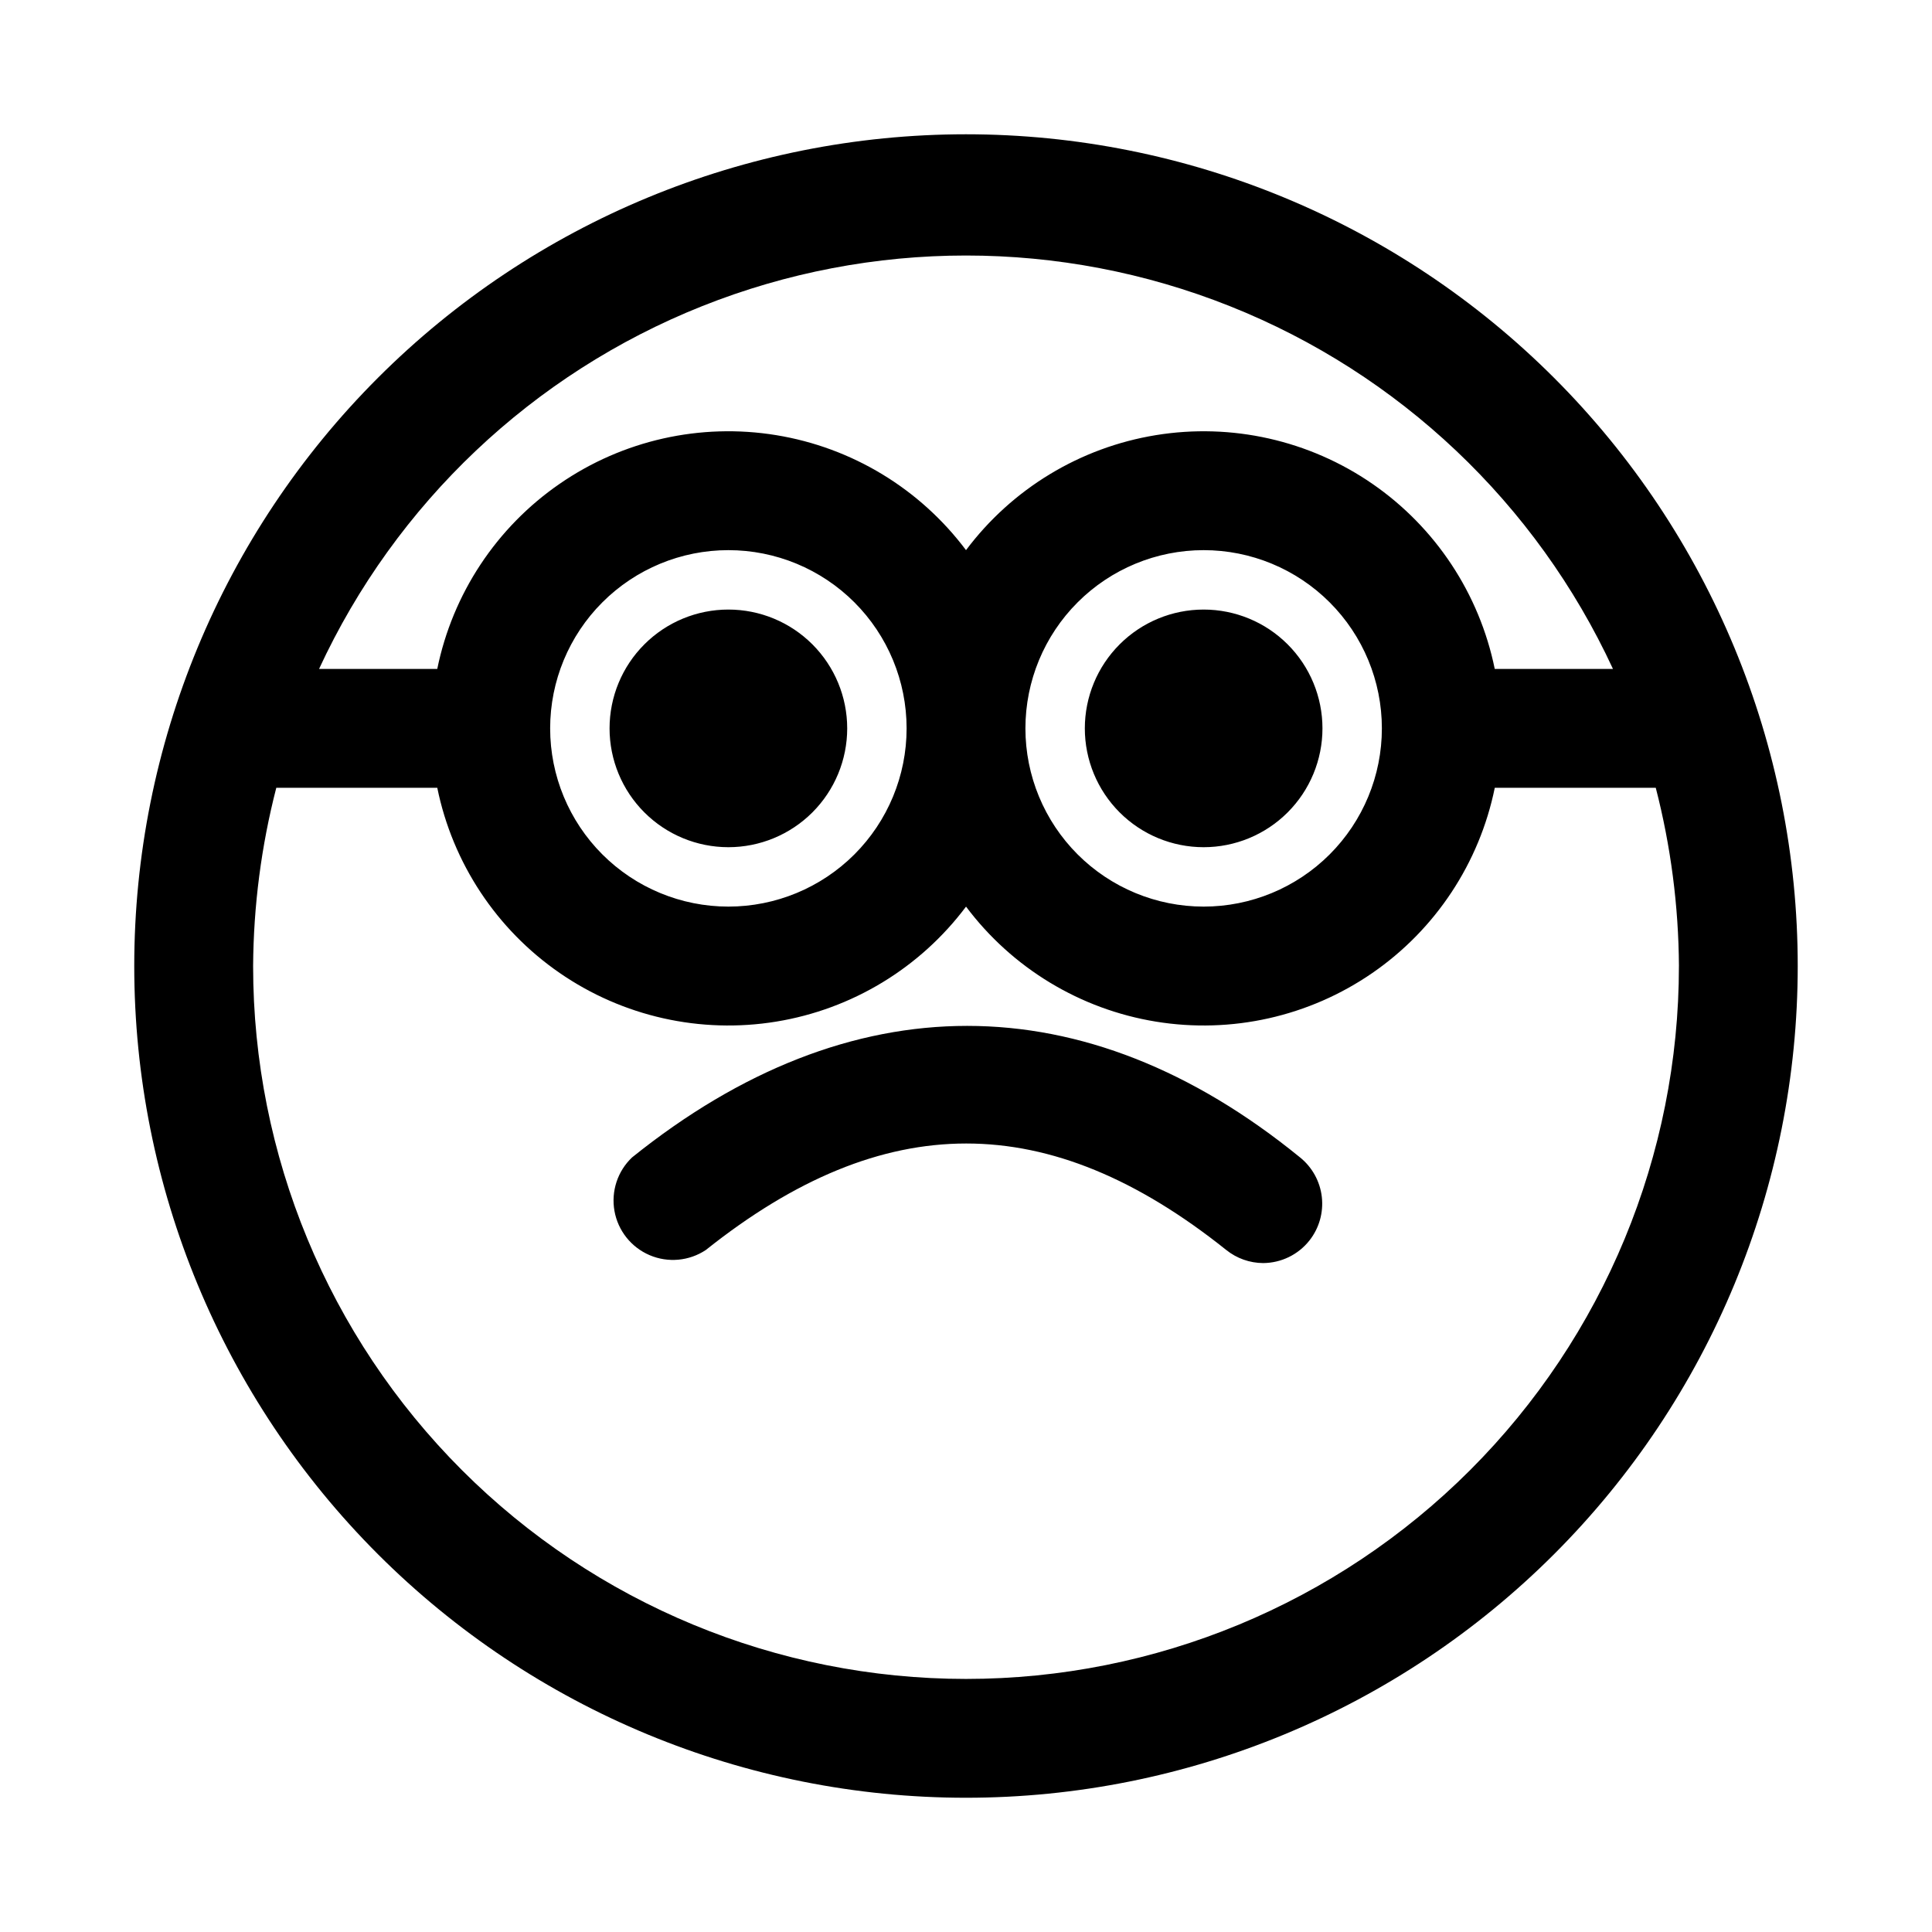
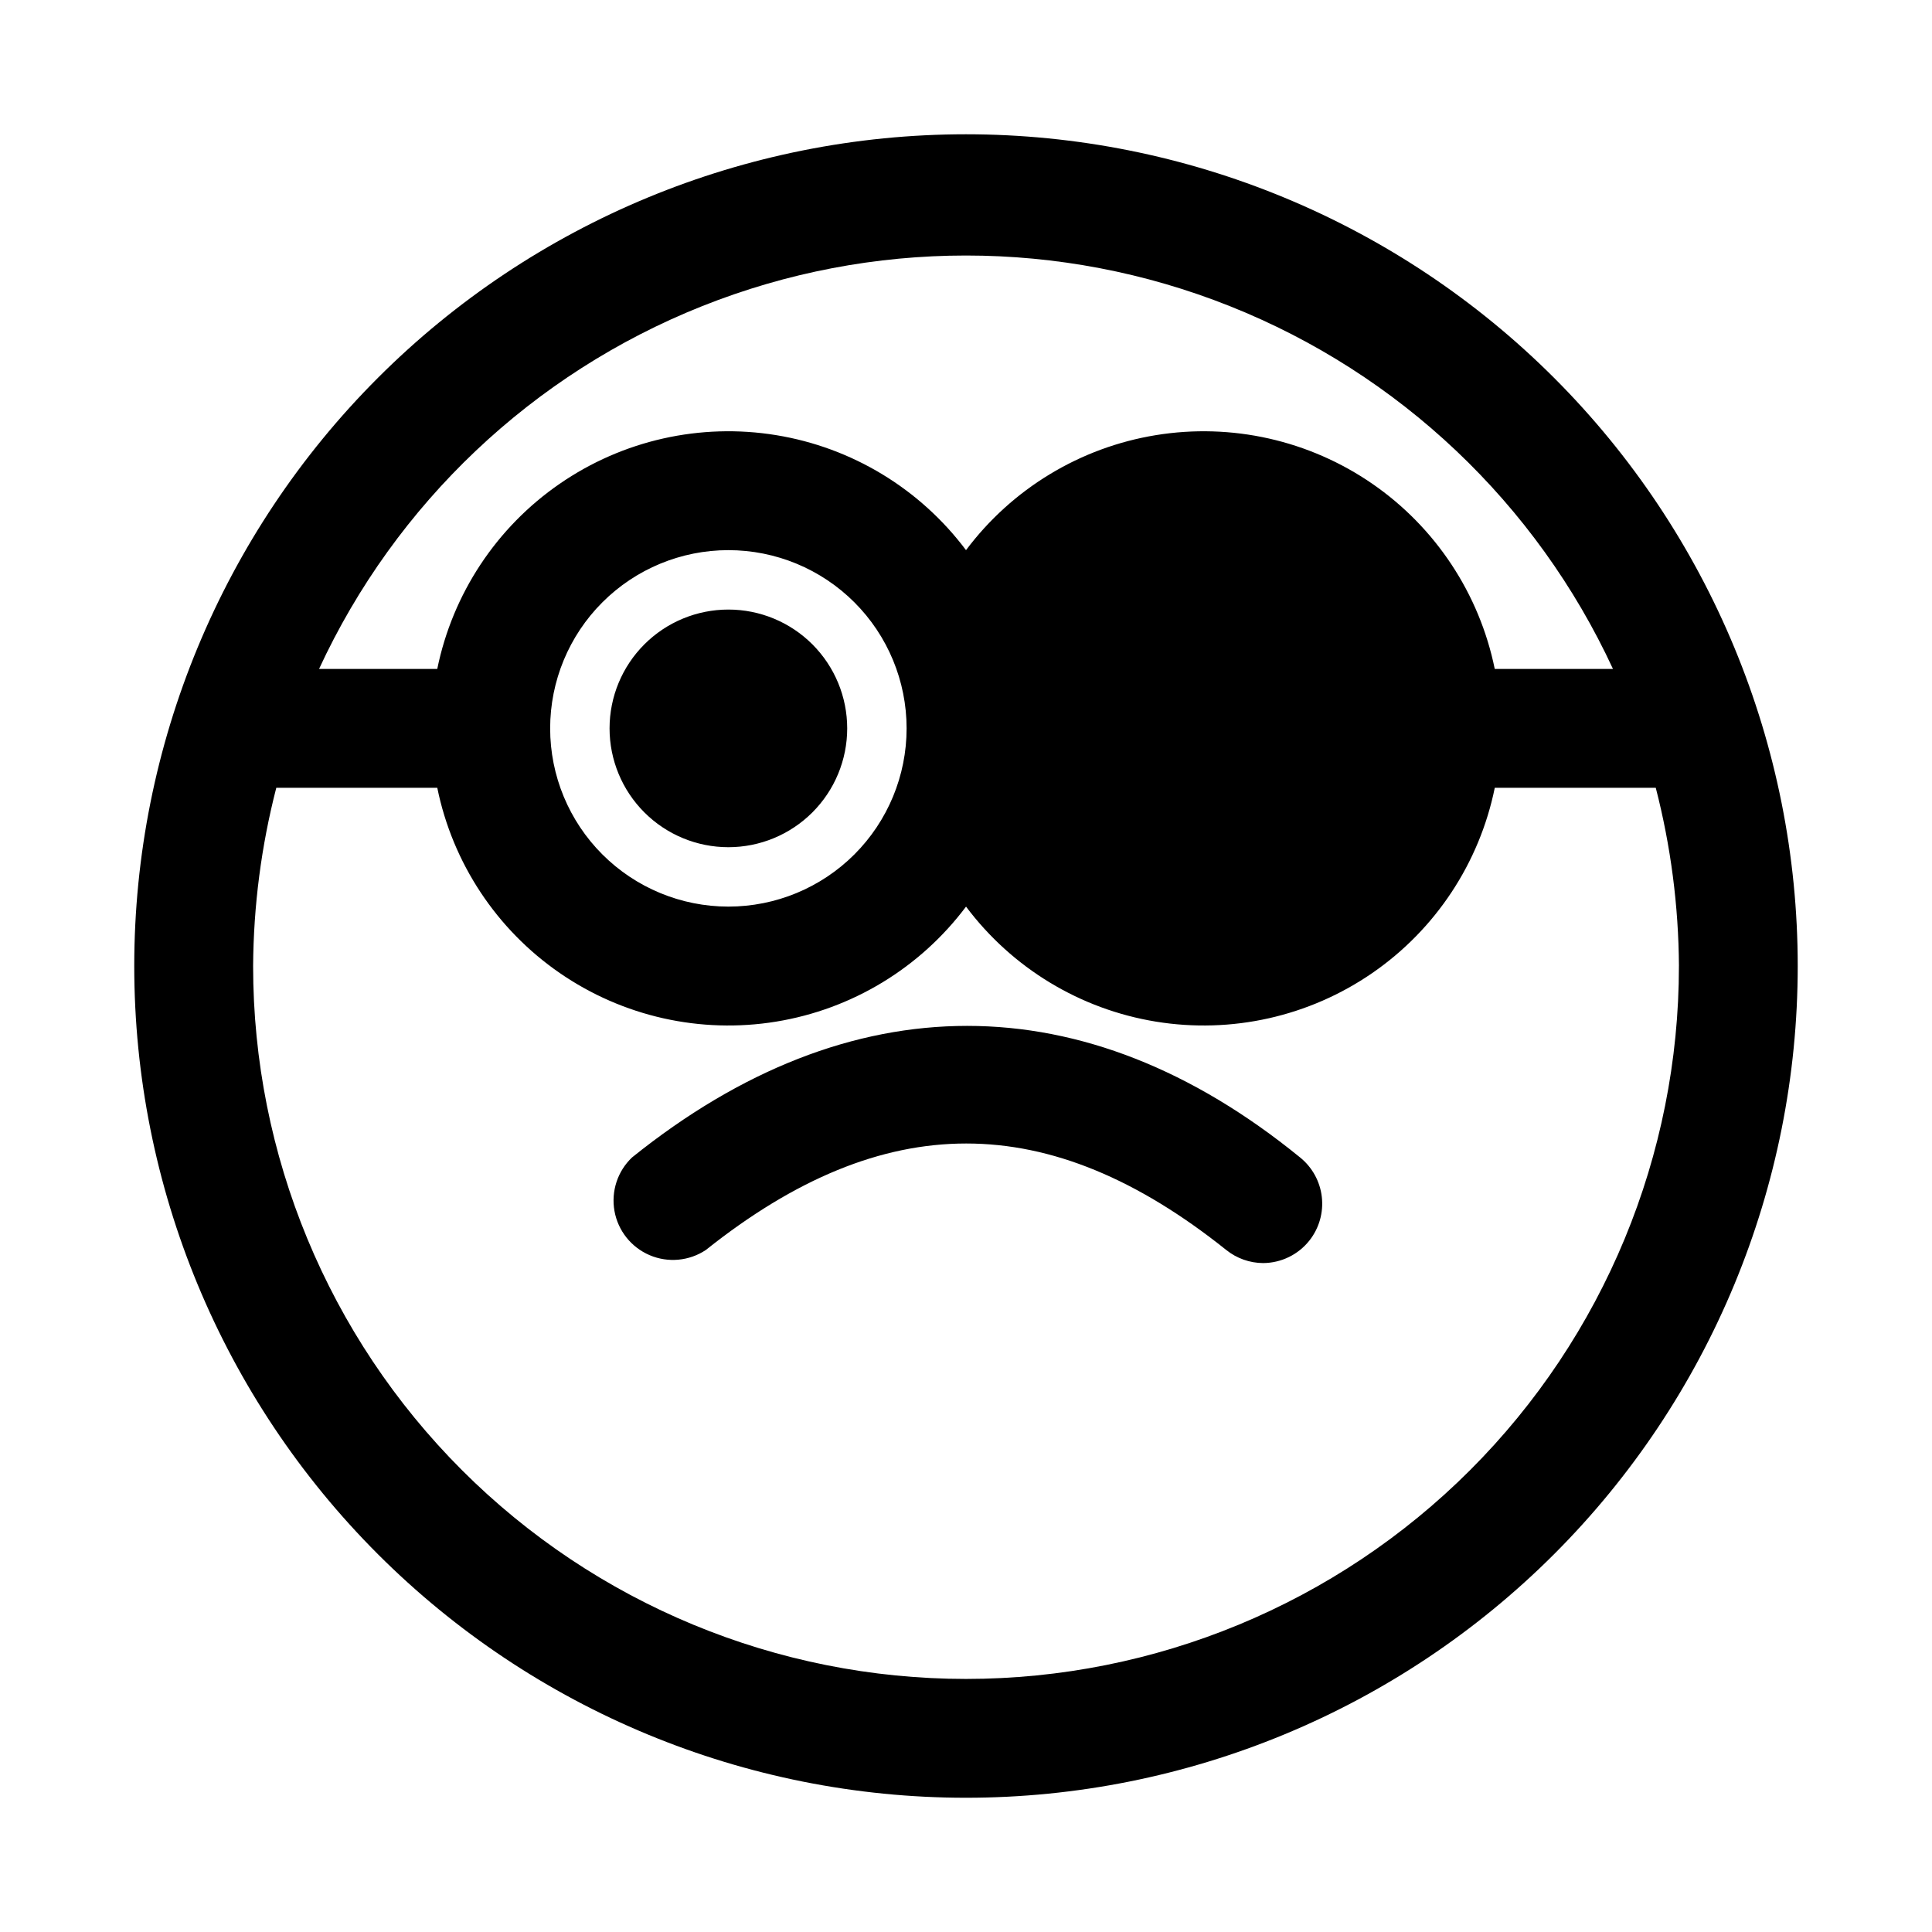
<svg xmlns="http://www.w3.org/2000/svg" fill="#000000" width="800px" height="800px" version="1.1" viewBox="144 144 512 512">
-   <path d="m462.98 305.54c8.348 0 16.359 3.316 22.262 9.223 5.906 5.902 9.223 13.914 9.223 22.266 0 8.352-3.316 16.359-9.223 22.266-5.902 5.902-13.914 9.223-22.262 9.223-8.352 0-16.363-3.32-22.266-9.223-5.906-5.906-9.223-13.914-9.223-22.266 0-8.352 3.316-16.363 9.223-22.266 5.902-5.906 13.914-9.223 22.266-9.223zm-157.44 31.488c0 8.352 3.316 16.359 9.223 22.266 5.902 5.902 13.914 9.223 22.266 9.223 8.352 0 16.359-3.32 22.266-9.223 5.902-5.906 9.223-13.914 9.223-22.266 0-8.352-3.32-16.363-9.223-22.266-5.906-5.906-13.914-9.223-22.266-9.223-8.352 0-16.363 3.316-22.266 9.223-5.906 5.902-9.223 13.914-9.223 22.266zm314.88 62.977h-0.004c0 58.457-23.223 114.52-64.559 155.86-41.336 41.336-97.398 64.559-155.86 64.559-58.461 0-114.52-23.223-155.86-64.559-41.336-41.336-64.559-97.398-64.559-155.86 0-58.461 23.223-114.52 64.559-155.86s97.398-64.559 155.86-64.559c58.457 0 114.52 23.223 155.86 64.559 41.336 41.336 64.559 97.398 64.559 155.86zm-391.87-78.723h31.328c4.066-19.93 15.688-37.516 32.434-49.066 16.742-11.555 37.309-16.176 57.383-12.898 20.078 3.277 38.105 14.199 50.309 30.477 12.199-16.277 30.227-27.199 50.305-30.477 20.074-3.277 40.641 1.344 57.387 12.898 16.742 11.551 28.363 29.137 32.43 49.066h31.332c-20.301-43.855-56.637-78.27-101.54-96.152-44.898-17.887-94.941-17.887-139.84 0-44.895 17.883-81.23 52.297-101.53 96.152zm234.43-31.488c-12.527 0-24.543 4.977-33.398 13.836-8.859 8.855-13.836 20.871-13.836 33.398 0 12.527 4.977 24.539 13.836 33.398 8.855 8.855 20.871 13.832 33.398 13.832 12.523 0 24.539-4.977 33.395-13.832 8.859-8.859 13.836-20.871 13.836-33.398 0-12.527-4.977-24.543-13.836-33.398-8.855-8.859-20.871-13.836-33.395-13.836zm-125.95 0c-12.527 0-24.543 4.977-33.398 13.836-8.859 8.855-13.836 20.871-13.836 33.398 0 12.527 4.977 24.539 13.836 33.398 8.855 8.855 20.871 13.832 33.398 13.832 12.527 0 24.539-4.977 33.398-13.832 8.855-8.859 13.832-20.871 13.832-33.398 0-12.527-4.977-24.543-13.832-33.398-8.859-8.859-20.871-13.836-33.398-13.836zm251.91 110.21-0.004 0.004c-0.098-15.938-2.16-31.801-6.141-47.234h-42.664c-4.066 19.934-15.688 37.52-32.43 49.07-16.746 11.551-37.312 16.172-57.387 12.895-20.078-3.277-38.105-14.199-50.305-30.477-12.203 16.277-30.23 27.199-50.309 30.477-20.074 3.277-40.641-1.344-57.383-12.895-16.746-11.551-28.367-29.137-32.434-49.07h-42.664c-3.981 15.434-6.039 31.297-6.141 47.234 0 50.105 19.906 98.16 55.336 133.59 35.43 35.434 83.484 55.336 133.59 55.336 50.105 0 98.16-19.902 133.59-55.336 35.434-35.43 55.336-83.484 55.336-133.59zm-277.41 50.699c-3.859 3.641-5.621 8.984-4.691 14.211 0.93 5.223 4.434 9.629 9.312 11.715 4.879 2.086 10.484 1.57 14.902-1.367 47.23-37.629 90.844-37.629 137.92 0 2.769 2.223 6.211 3.445 9.762 3.465 4.789-0.023 9.309-2.223 12.281-5.984 2.574-3.262 3.754-7.41 3.281-11.539-0.473-4.129-2.559-7.902-5.801-10.5-56.992-46.445-119.18-46.445-176.96 0z" />
+   <path d="m462.98 305.54c8.348 0 16.359 3.316 22.262 9.223 5.906 5.902 9.223 13.914 9.223 22.266 0 8.352-3.316 16.359-9.223 22.266-5.902 5.902-13.914 9.223-22.262 9.223-8.352 0-16.363-3.32-22.266-9.223-5.906-5.906-9.223-13.914-9.223-22.266 0-8.352 3.316-16.363 9.223-22.266 5.902-5.906 13.914-9.223 22.266-9.223zm-157.44 31.488c0 8.352 3.316 16.359 9.223 22.266 5.902 5.902 13.914 9.223 22.266 9.223 8.352 0 16.359-3.32 22.266-9.223 5.902-5.906 9.223-13.914 9.223-22.266 0-8.352-3.32-16.363-9.223-22.266-5.906-5.906-13.914-9.223-22.266-9.223-8.352 0-16.363 3.316-22.266 9.223-5.906 5.902-9.223 13.914-9.223 22.266zm314.88 62.977h-0.004c0 58.457-23.223 114.52-64.559 155.86-41.336 41.336-97.398 64.559-155.86 64.559-58.461 0-114.52-23.223-155.86-64.559-41.336-41.336-64.559-97.398-64.559-155.86 0-58.461 23.223-114.52 64.559-155.86s97.398-64.559 155.86-64.559c58.457 0 114.52 23.223 155.86 64.559 41.336 41.336 64.559 97.398 64.559 155.86zm-391.87-78.723h31.328c4.066-19.93 15.688-37.516 32.434-49.066 16.742-11.555 37.309-16.176 57.383-12.898 20.078 3.277 38.105 14.199 50.309 30.477 12.199-16.277 30.227-27.199 50.305-30.477 20.074-3.277 40.641 1.344 57.387 12.898 16.742 11.551 28.363 29.137 32.43 49.066h31.332c-20.301-43.855-56.637-78.27-101.54-96.152-44.898-17.887-94.941-17.887-139.84 0-44.895 17.883-81.23 52.297-101.53 96.152zm234.43-31.488zm-125.95 0c-12.527 0-24.543 4.977-33.398 13.836-8.859 8.855-13.836 20.871-13.836 33.398 0 12.527 4.977 24.539 13.836 33.398 8.855 8.855 20.871 13.832 33.398 13.832 12.527 0 24.539-4.977 33.398-13.832 8.855-8.859 13.832-20.871 13.832-33.398 0-12.527-4.977-24.543-13.832-33.398-8.859-8.859-20.871-13.836-33.398-13.836zm251.91 110.21-0.004 0.004c-0.098-15.938-2.16-31.801-6.141-47.234h-42.664c-4.066 19.934-15.688 37.52-32.43 49.07-16.746 11.551-37.312 16.172-57.387 12.895-20.078-3.277-38.105-14.199-50.305-30.477-12.203 16.277-30.23 27.199-50.309 30.477-20.074 3.277-40.641-1.344-57.383-12.895-16.746-11.551-28.367-29.137-32.434-49.07h-42.664c-3.981 15.434-6.039 31.297-6.141 47.234 0 50.105 19.906 98.16 55.336 133.59 35.43 35.434 83.484 55.336 133.59 55.336 50.105 0 98.16-19.902 133.59-55.336 35.434-35.43 55.336-83.484 55.336-133.59zm-277.41 50.699c-3.859 3.641-5.621 8.984-4.691 14.211 0.93 5.223 4.434 9.629 9.312 11.715 4.879 2.086 10.484 1.57 14.902-1.367 47.23-37.629 90.844-37.629 137.92 0 2.769 2.223 6.211 3.445 9.762 3.465 4.789-0.023 9.309-2.223 12.281-5.984 2.574-3.262 3.754-7.41 3.281-11.539-0.473-4.129-2.559-7.902-5.801-10.5-56.992-46.445-119.18-46.445-176.96 0z" />
</svg>